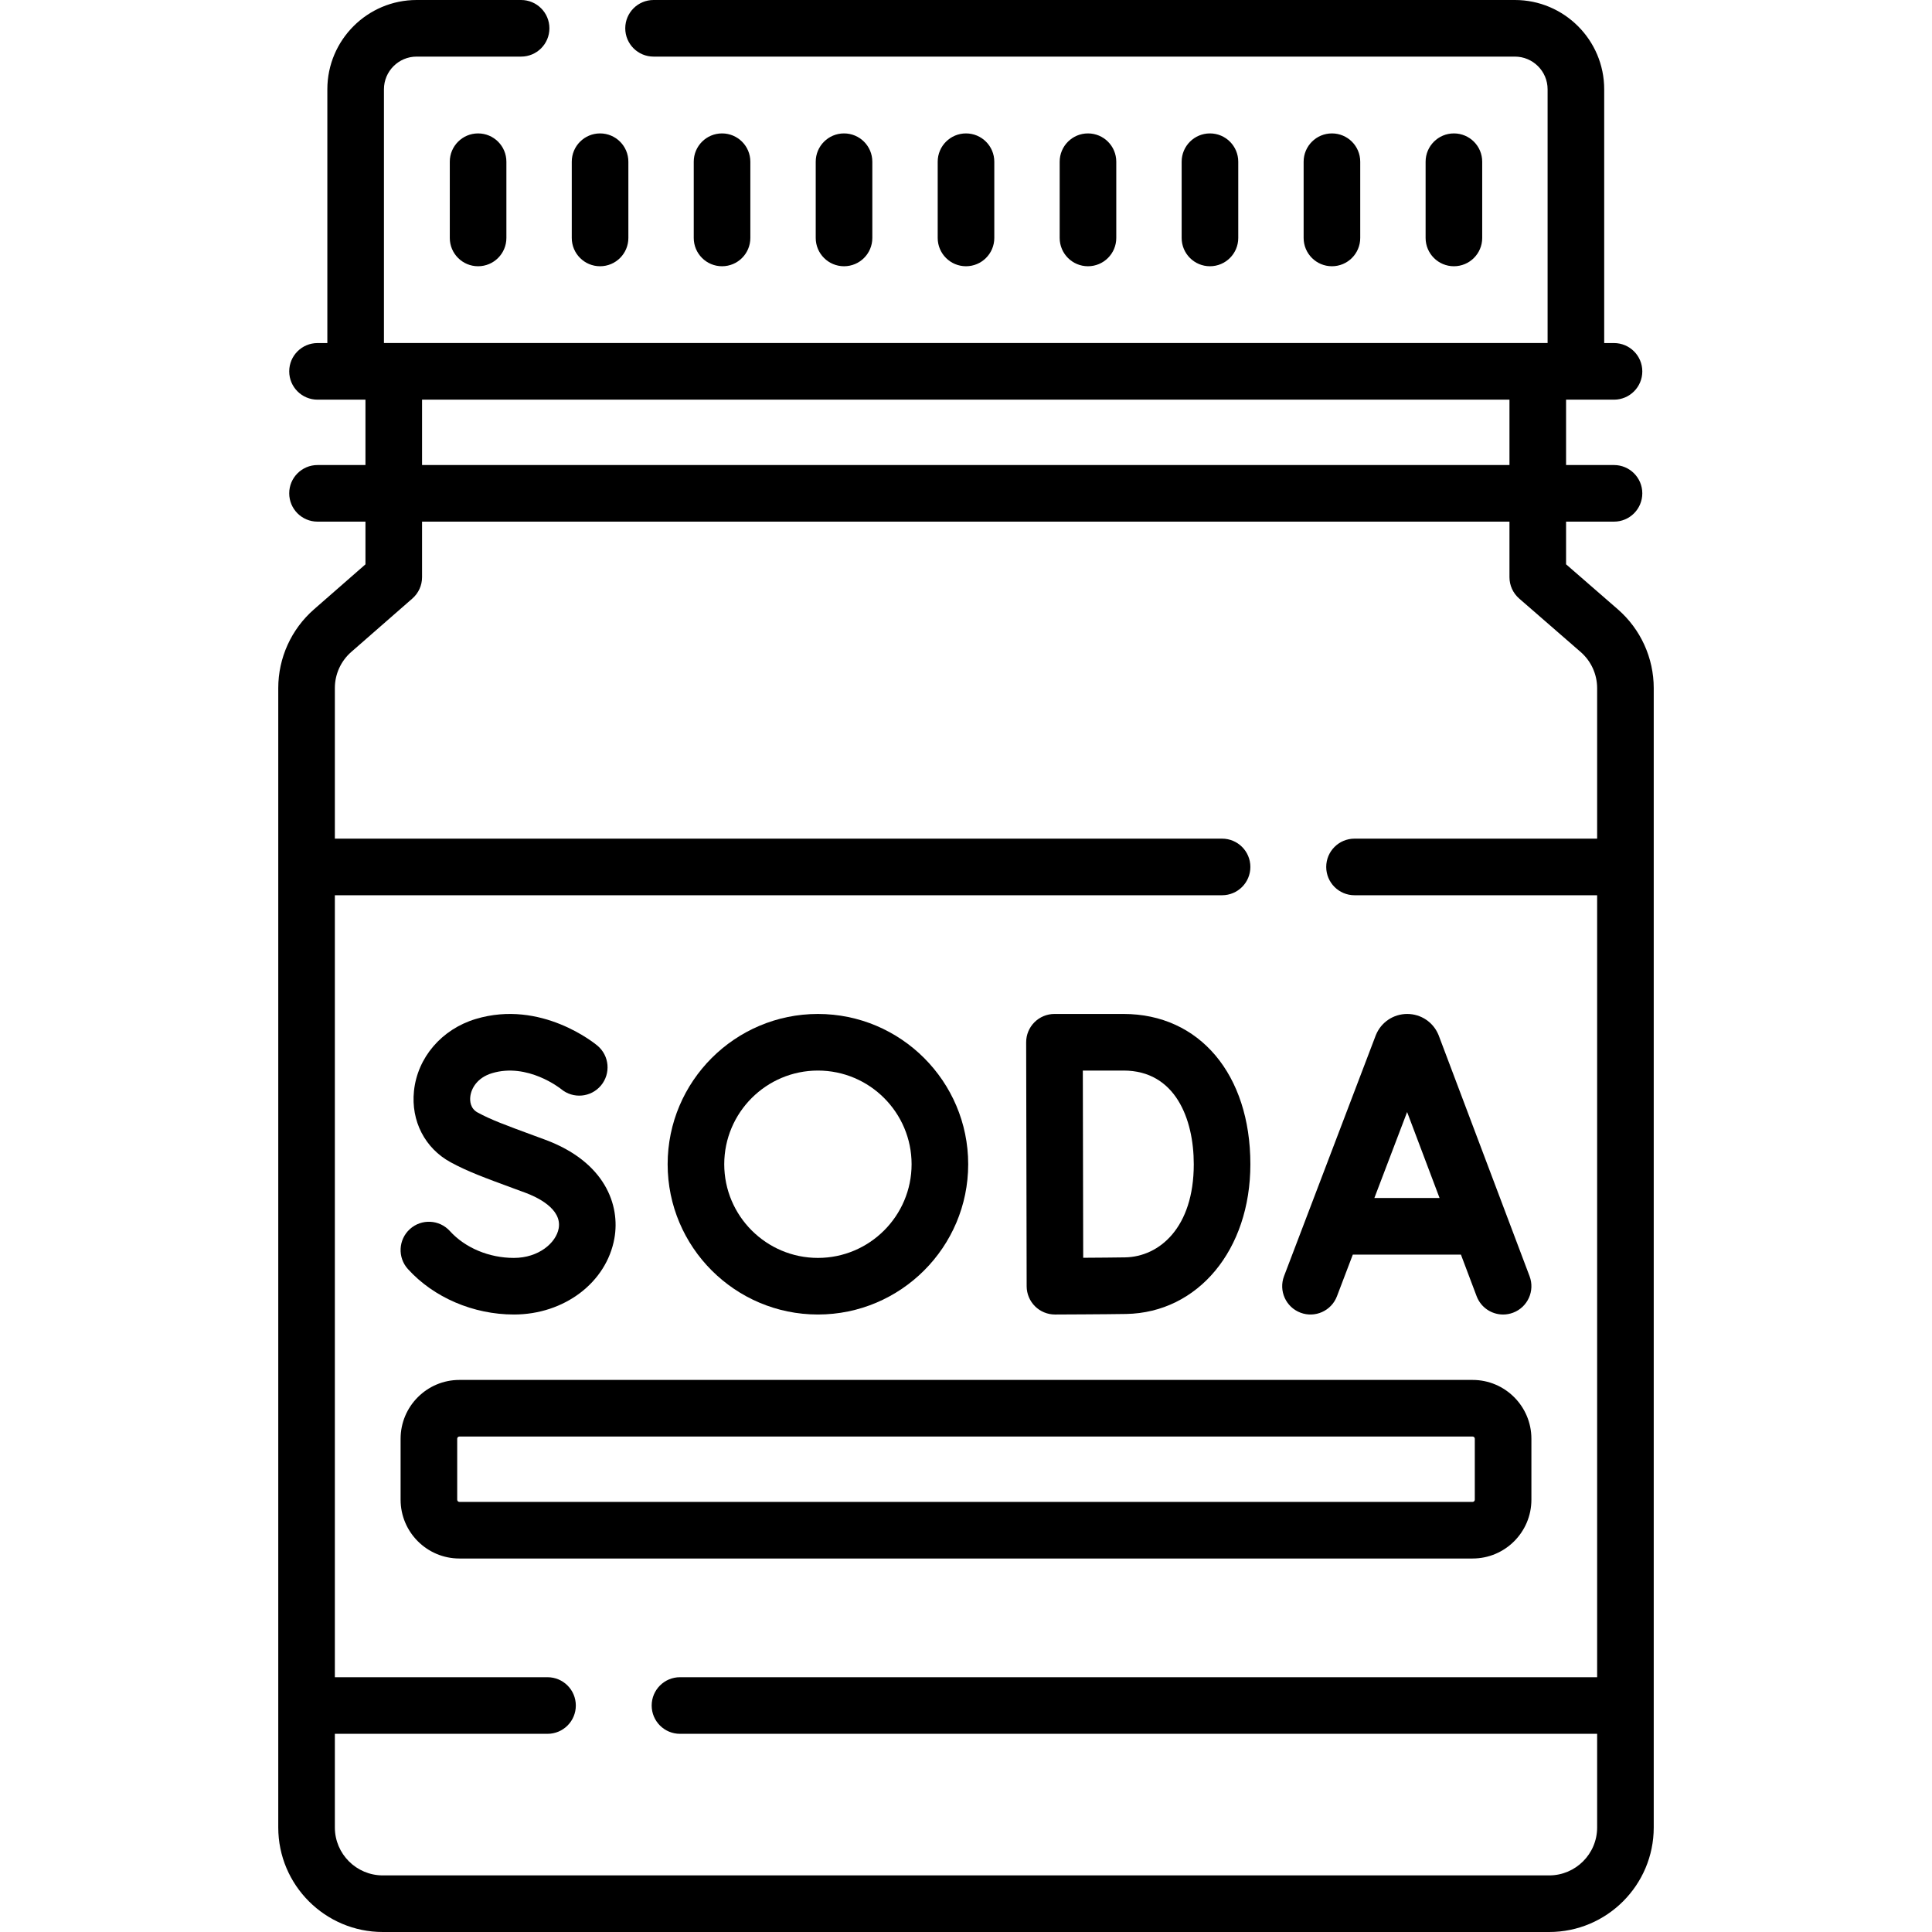
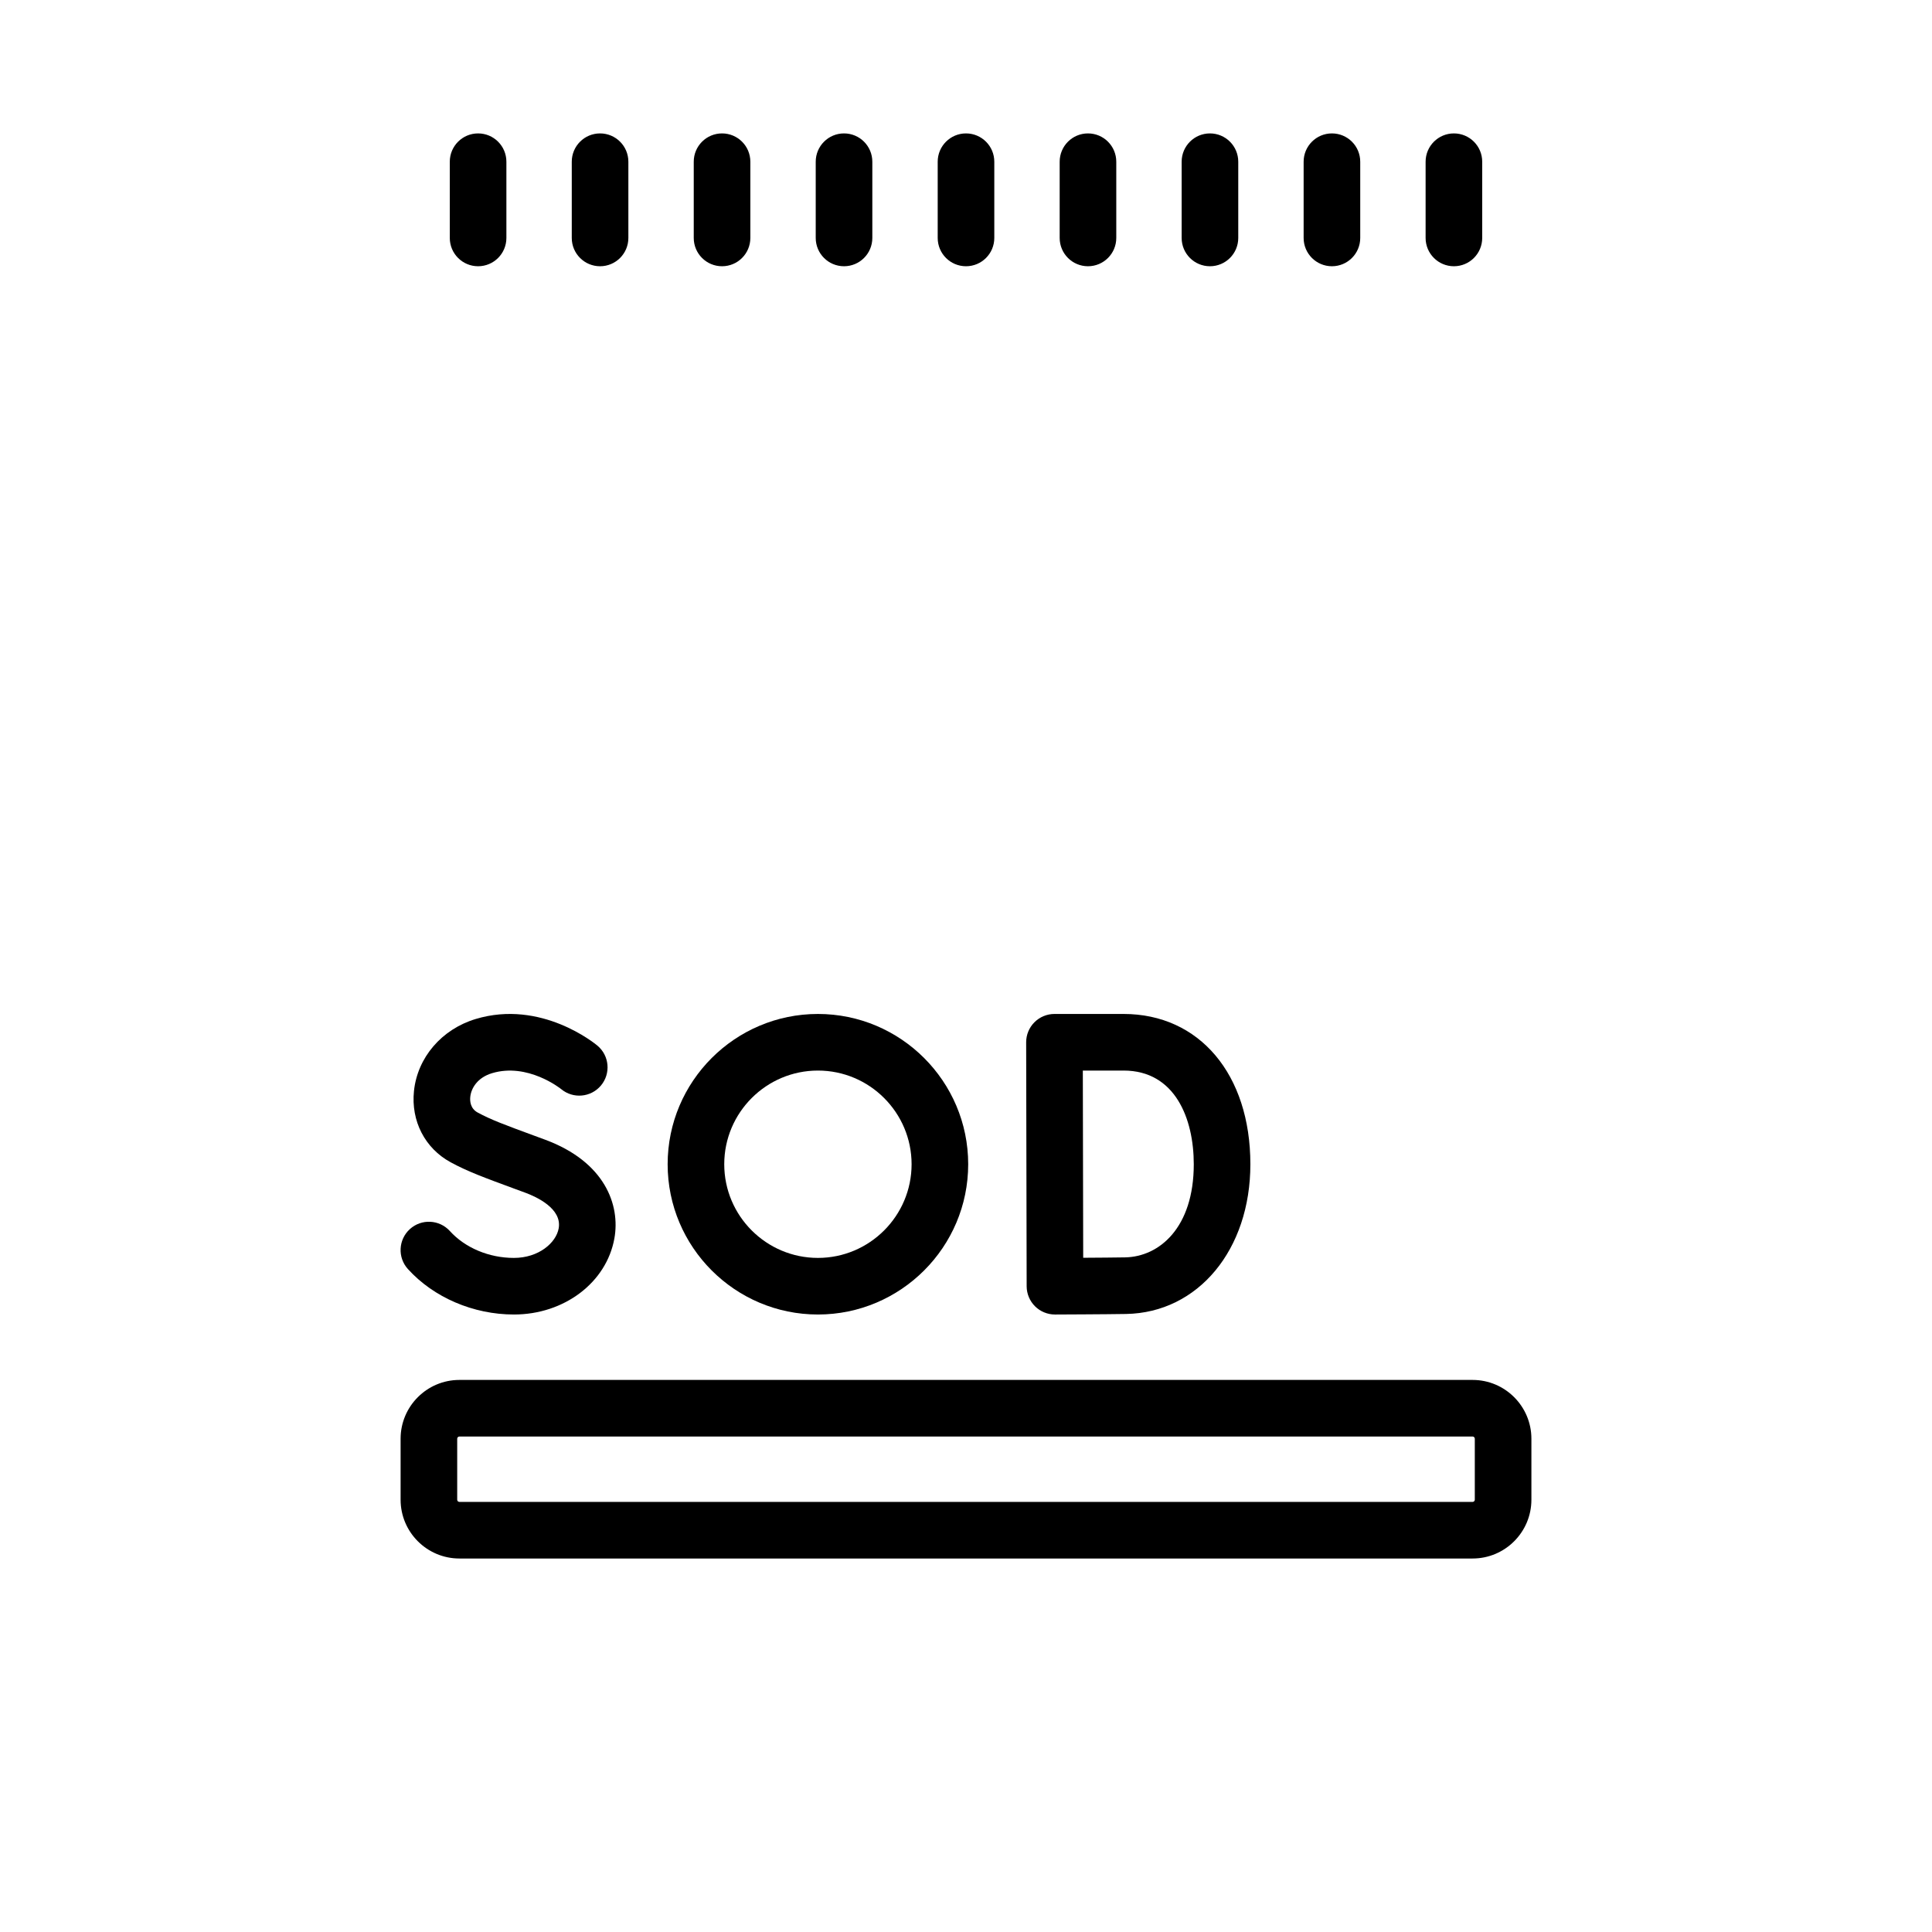
<svg xmlns="http://www.w3.org/2000/svg" id="Capa_1" enable-background="new 0 0 512 512" viewBox="0 0 512 512">
  <g>
    <g>
      <path d="m119.199 42.855v20.203c0 4.143 3.357 7.5 7.5 7.5s7.5-3.357 7.5-7.5v-20.203c0-4.143-3.357-7.5-7.5-7.5s-7.5 3.358-7.5 7.5z" />
      <path d="m392.801 63.059v-20.204c0-4.143-3.357-7.5-7.5-7.5s-7.5 3.357-7.5 7.5v20.203c0 4.143 3.357 7.5 7.5 7.5s7.5-3.357 7.5-7.499z" />
      <path d="m360.476 63.059v-20.204c0-4.143-3.357-7.5-7.5-7.5s-7.5 3.357-7.5 7.5v20.203c0 4.143 3.357 7.5 7.5 7.5s7.5-3.357 7.5-7.499z" />
      <path d="m328.15 63.059v-20.204c0-4.143-3.357-7.5-7.5-7.5s-7.5 3.357-7.5 7.5v20.203c0 4.143 3.357 7.5 7.5 7.5s7.5-3.357 7.5-7.499z" />
      <path d="m295.825 63.059v-20.204c0-4.143-3.357-7.5-7.5-7.5s-7.5 3.357-7.5 7.5v20.203c0 4.143 3.357 7.5 7.5 7.5s7.5-3.357 7.5-7.499z" />
      <path d="m159.024 70.559c4.143 0 7.5-3.357 7.5-7.5v-20.204c0-4.143-3.357-7.5-7.5-7.5s-7.5 3.357-7.5 7.5v20.203c0 4.143 3.358 7.501 7.5 7.501z" />
      <path d="m198.85 63.059v-20.204c0-4.143-3.357-7.5-7.5-7.5s-7.5 3.357-7.5 7.5v20.203c0 4.143 3.357 7.5 7.5 7.5s7.5-3.357 7.5-7.499z" />
      <path d="m231.175 63.059v-20.204c0-4.143-3.357-7.5-7.5-7.5s-7.5 3.357-7.5 7.5v20.203c0 4.143 3.357 7.5 7.5 7.5s7.5-3.357 7.5-7.499z" />
      <path d="m263.5 63.059v-20.204c0-4.143-3.357-7.5-7.5-7.5s-7.5 3.357-7.5 7.5v20.203c0 4.143 3.357 7.5 7.5 7.5s7.5-3.357 7.5-7.499z" />
-       <path d="m438.258 182.372c0-8.021-3.472-15.642-9.525-20.905l-13.708-11.92v-11.307h12.703c4.143 0 7.5-3.357 7.5-7.5s-3.357-7.5-7.5-7.5h-12.703v-17.325h12.703c4.143 0 7.5-3.357 7.5-7.5s-3.357-7.5-7.5-7.5h-2.598v-67.255c0-13.046-10.618-23.66-23.67-23.66h-228.26c-4.143 0-7.5 3.357-7.5 7.5s3.357 7.5 7.5 7.5h228.26c4.78 0 8.67 3.885 8.67 8.66v67.25h-308.38v-67.25c0-4.775 3.885-8.66 8.66-8.66h27.69c4.143 0 7.5-3.357 7.5-7.5s-3.358-7.5-7.5-7.5h-27.69c-13.046 0-23.66 10.614-23.66 23.66v67.255h-2.604c-4.143 0-7.5 3.357-7.5 7.5s3.357 7.5 7.5 7.5h12.704v17.325h-12.704c-4.143 0-7.5 3.357-7.5 7.5s3.357 7.5 7.5 7.5h12.704v11.318l-13.639 11.924c-6.018 5.261-9.469 12.863-9.469 20.856v301.958c0 15.275 12.428 27.703 27.703 27.703h309.109c15.275 0 27.703-12.428 27.703-27.703v-301.924zm-326.408-76.457h288.175v17.325h-288.175zm298.705 391.085h-309.11c-7.005 0-12.703-5.698-12.703-12.703v-24.817h56.358c4.143 0 7.5-3.357 7.5-7.5s-3.357-7.5-7.5-7.5h-56.358v-207.23h235.121c4.143 0 7.5-3.357 7.5-7.5s-3.357-7.5-7.5-7.5h-235.121v-39.911c0-3.665 1.583-7.151 4.342-9.563l16.202-14.165c1.629-1.425 2.563-3.482 2.563-5.646v-14.725h288.175v14.724c0 2.171.94 4.235 2.579 5.659l16.286 14.162c2.776 2.414 4.368 5.908 4.368 9.587v39.878h-64.295c-4.143 0-7.5 3.357-7.5 7.5s3.357 7.5 7.5 7.5h64.295v207.23h-243.057c-4.143 0-7.5 3.357-7.5 7.5s3.357 7.5 7.5 7.5h243.058v24.816c0 7.006-5.698 12.704-12.703 12.704z" />
-       <path d="m344.624 347.868c3.87 1.475 8.204-.468 9.679-4.339l4.206-11.044h28.651l4.16 11.022c1.133 3.003 3.987 4.854 7.018 4.854.88 0 1.775-.156 2.647-.485 3.875-1.462 5.831-5.789 4.368-9.665l-24.056-63.742c-.025-.067-.052-.135-.079-.202-1.388-3.377-4.642-5.558-8.292-5.558-.002 0-.005 0-.008 0-3.653.003-6.907 2.19-8.29 5.572-.023.056-.046.112-.067.169l-24.276 63.739c-1.474 3.872.469 8.205 4.339 9.679zm28.276-53.169 8.599 22.786h-17.278z" />
      <path d="m274.288 346.178c1.405 1.397 3.307 2.182 5.288 2.182h.028c.553-.002 13.605-.052 18.817-.144 19.088-.333 32.941-17.021 32.941-39.682 0-23.82-13.506-39.825-33.608-39.825h-18.31c-1.992 0-3.901.792-5.309 2.202s-2.195 3.321-2.191 5.313l.131 64.65c.005 1.992.801 3.9 2.213 5.304zm23.467-62.469c13.72 0 18.608 12.824 18.608 24.825 0 16.832-9.143 24.525-18.204 24.684-2.539.045-7.118.08-11.099.104l-.1-49.612h10.795z" />
      <path d="m136.192 348.359c13.343 0 24.543-8.492 26.632-20.193 1.568-8.782-2.448-20.266-18.423-26.158l-2.863-1.055c-7.612-2.8-11.433-4.206-14.953-6.123-1.966-1.07-2.07-3.058-1.958-4.147.234-2.266 1.872-5.104 5.765-6.276 9.431-2.844 18.1 4.036 18.328 4.22 3.17 2.633 7.876 2.215 10.531-.944 2.665-3.171 2.256-7.902-.915-10.567-.601-.504-14.905-12.303-32.271-7.071-9.019 2.718-15.44 10.213-16.358 19.098-.82 7.929 2.898 15.156 9.704 18.863 4.484 2.442 8.912 4.07 16.948 7.027l2.851 1.049c2.972 1.097 9.783 4.212 8.848 9.449-.688 3.85-5.313 7.83-11.865 7.83-6.587 0-12.932-2.661-16.972-7.12-2.782-3.068-7.524-3.301-10.595-.521-3.068 2.782-3.302 7.525-.521 10.595 6.837 7.541 17.337 12.044 28.087 12.044z" />
      <path d="m216.757 348.359c21.96 0 39.825-17.865 39.825-39.825s-17.865-39.825-39.825-39.825-39.825 17.865-39.825 39.825 17.865 39.825 39.825 39.825zm0-64.65c13.688 0 24.825 11.137 24.825 24.825s-11.137 24.825-24.825 24.825-24.825-11.137-24.825-24.825 11.136-24.825 24.825-24.825z" />
      <path d="m405.837 397.44v-16.162c0-8.592-6.989-15.582-15.581-15.582h-268.512c-8.592 0-15.581 6.99-15.581 15.582v16.162c0 8.592 6.989 15.581 15.581 15.581h268.512c8.592 0 15.581-6.989 15.581-15.581zm-284.674 0v-16.162c0-.321.261-.582.581-.582h268.512c.32 0 .581.261.581.582v16.162c0 .32-.261.581-.581.581h-268.512c-.32 0-.581-.26-.581-.581z" />
    </g>
  </g>
  <g />
  <g />
  <g />
  <g />
  <g />
  <g />
  <g />
  <g />
  <g />
  <g />
  <g />
  <g />
  <g />
  <g />
  <g />
</svg>